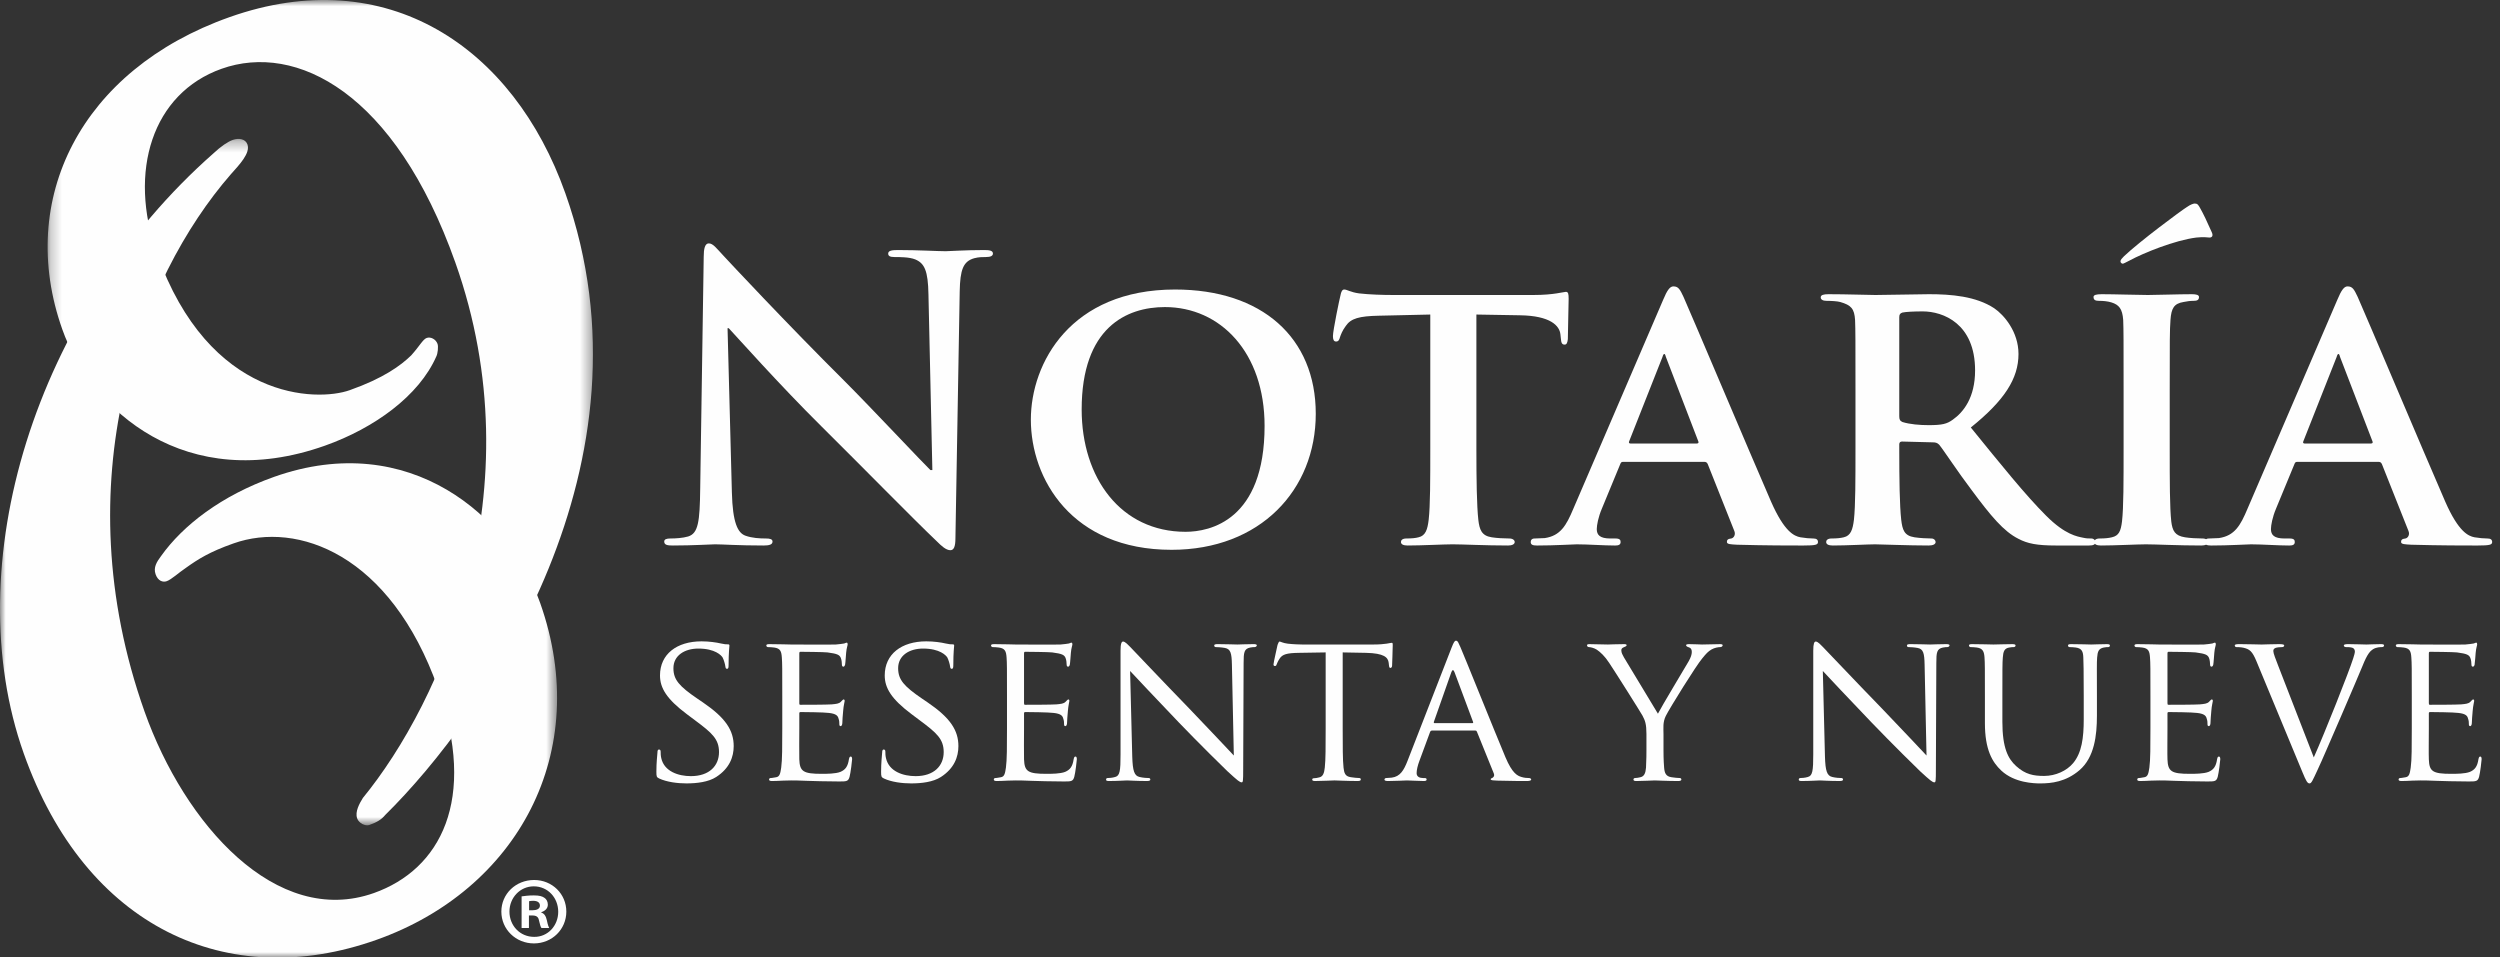
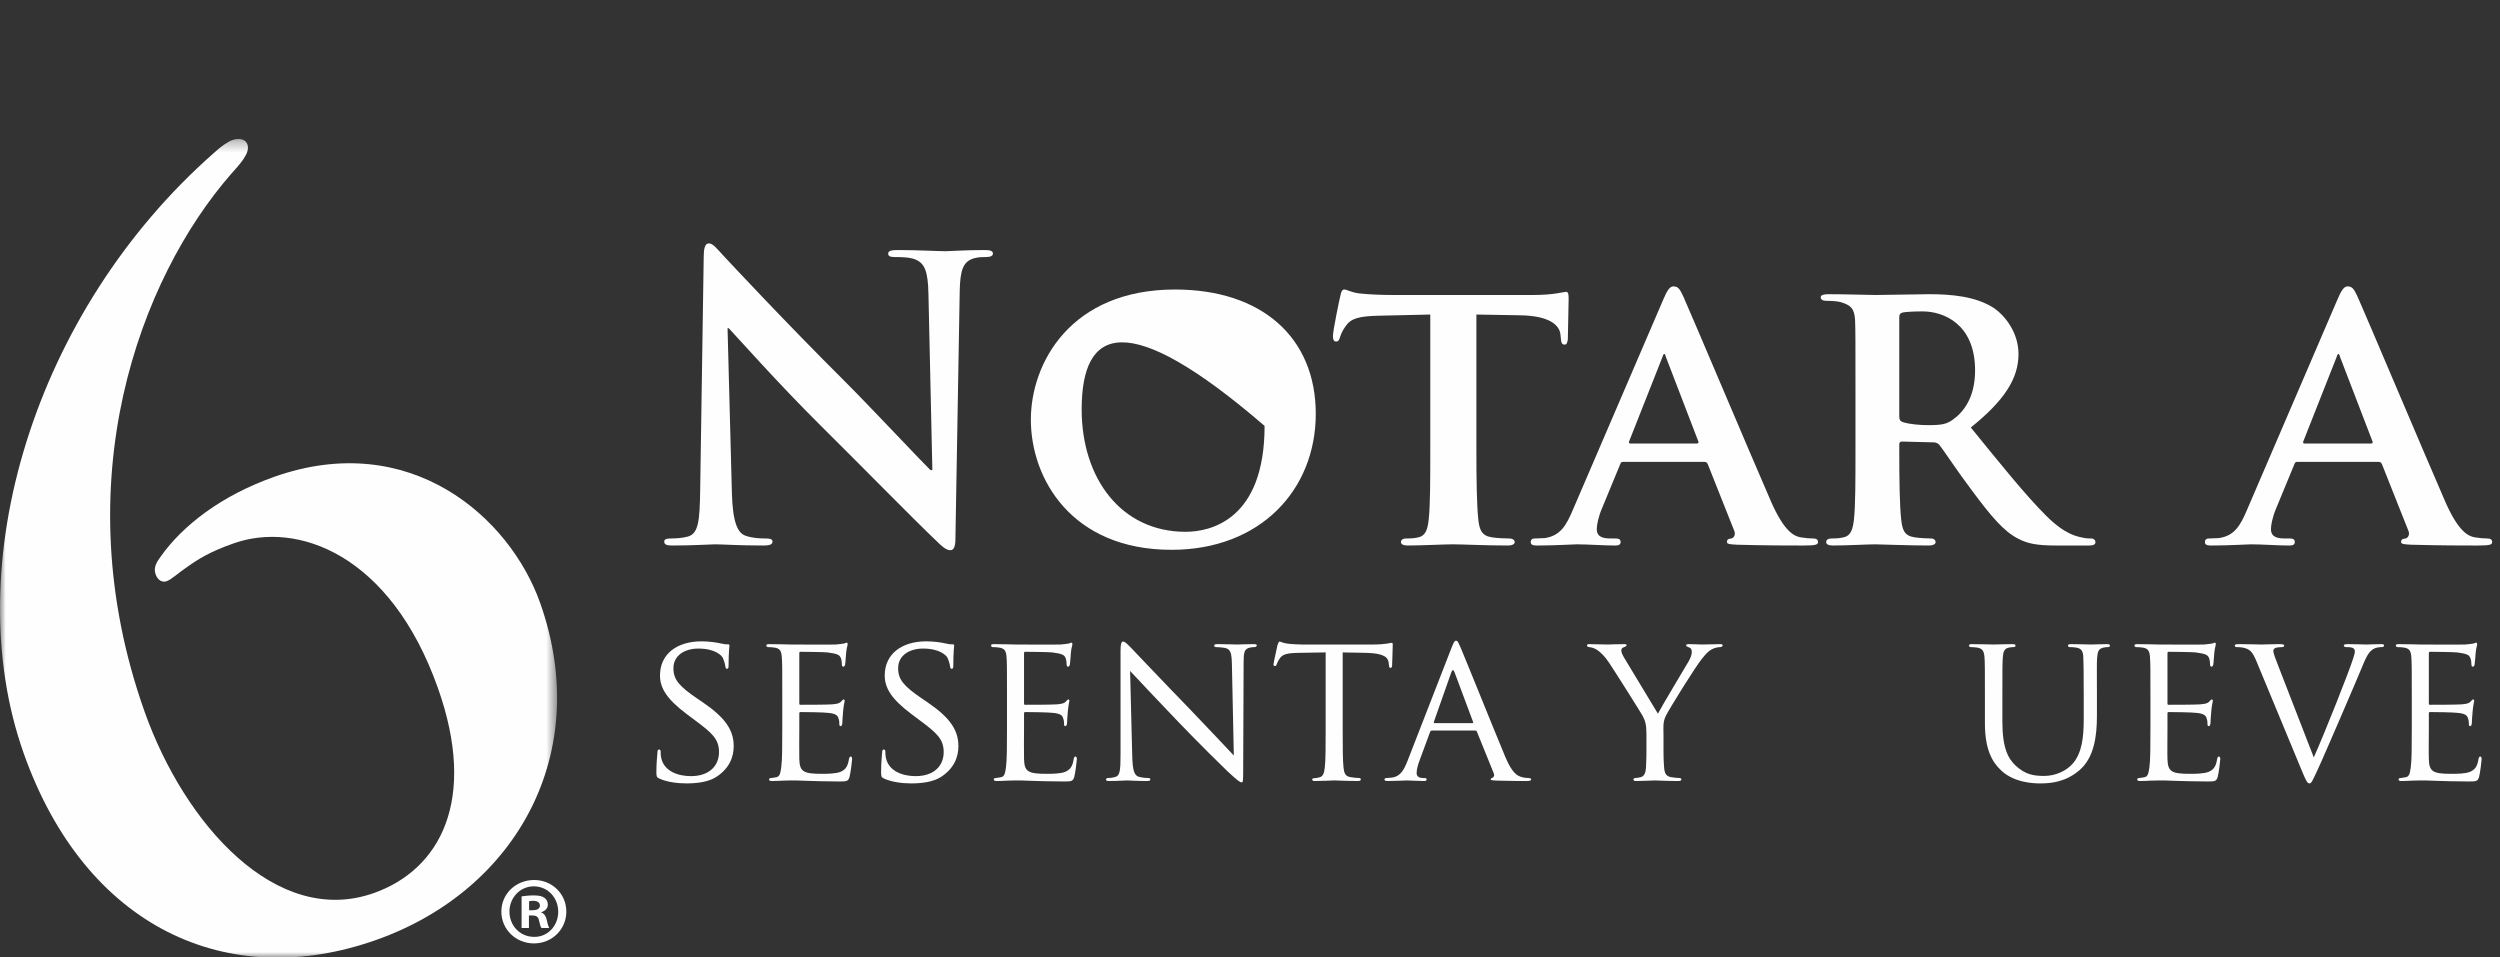
<svg xmlns="http://www.w3.org/2000/svg" xmlns:xlink="http://www.w3.org/1999/xlink" width="222px" height="85px" viewBox="0 0 222 85" version="1.1">
  <rect x="0" y="0" width="222" height="85" fill="#333333" stroke="none" />
  <title>Group 49</title>
  <desc>Created with Sketch.</desc>
  <defs>
    <polygon id="path-1" points="0 0.291 49.468 0.291 49.468 73 0 73" />
    <polygon id="path-3" points="0.228 0.957 48.654 0.957 48.654 74.246 0.228 74.246" />
  </defs>
  <g id="Page-1" stroke="none" stroke-width="1" fill="none" fill-rule="evenodd">
    <g id="2HOME" transform="translate(-207, -83)">
      <g id="Group-2" transform="translate(207, 82)">
        <g id="Group-49">
          <path d="M58.532,70.128 C58.306,70.016 58.287,69.959 58.287,69.525 C58.287,68.732 58.363,68.09 58.382,67.824 C58.382,67.652 58.419,67.557 58.514,67.557 C58.608,67.557 58.666,67.613 58.666,67.747 C58.666,67.877 58.666,68.107 58.722,68.333 C58.987,69.504 60.236,69.921 61.351,69.921 C62.995,69.921 63.848,68.996 63.848,67.786 C63.848,66.63 63.224,66.082 61.748,64.985 L60.991,64.417 C59.196,63.073 58.608,62.092 58.608,60.978 C58.608,59.086 60.102,57.951 62.296,57.951 C62.959,57.951 63.619,58.046 64.018,58.141 C64.339,58.216 64.471,58.216 64.603,58.216 C64.736,58.216 64.773,58.233 64.773,58.327 C64.773,58.406 64.699,58.935 64.699,60.032 C64.699,60.278 64.679,60.392 64.565,60.392 C64.452,60.392 64.434,60.314 64.413,60.185 C64.395,59.993 64.263,59.56 64.169,59.387 C64.056,59.2 63.506,58.593 62.013,58.593 C60.802,58.593 59.8,59.2 59.8,60.336 C59.8,61.356 60.31,61.94 61.956,63.059 L62.428,63.38 C64.452,64.759 65.152,65.874 65.152,67.253 C65.152,68.199 64.794,69.222 63.602,69.994 C62.901,70.45 61.863,70.566 60.952,70.566 C60.178,70.566 59.215,70.45 58.532,70.128" id="Fill-1" fill="#FEFEFE" />
          <path d="M69.466,62.846 C69.466,60.353 69.466,59.898 69.427,59.386 C69.391,58.839 69.296,58.575 68.746,58.501 C68.614,58.48 68.332,58.462 68.18,58.462 C68.124,58.462 68.047,58.389 68.047,58.327 C68.047,58.233 68.124,58.199 68.311,58.199 C69.069,58.199 70.146,58.233 70.241,58.233 C70.353,58.233 73.834,58.254 74.213,58.233 C74.534,58.215 74.835,58.158 74.967,58.141 C75.044,58.12 75.119,58.068 75.195,58.068 C75.254,58.068 75.272,58.141 75.272,58.215 C75.272,58.327 75.176,58.52 75.137,58.974 C75.119,59.12 75.081,59.842 75.044,60.032 C75.024,60.106 74.967,60.202 74.894,60.202 C74.799,60.202 74.759,60.127 74.759,59.992 C74.759,59.88 74.742,59.612 74.665,59.425 C74.551,59.16 74.383,59.051 73.475,58.934 C73.19,58.897 71.262,58.879 71.073,58.879 C70.997,58.879 70.978,58.934 70.978,59.051 L70.978,63.417 C70.978,63.529 70.978,63.584 71.073,63.584 C71.281,63.584 73.475,63.584 73.853,63.548 C74.25,63.511 74.495,63.492 74.665,63.321 C74.781,63.206 74.855,63.111 74.911,63.111 C74.967,63.111 75.007,63.151 75.007,63.245 C75.007,63.34 74.911,63.605 74.872,64.135 C74.835,64.457 74.799,65.062 74.799,65.175 C74.799,65.309 74.759,65.48 74.647,65.48 C74.571,65.48 74.534,65.421 74.534,65.326 C74.534,65.175 74.534,65.002 74.458,64.797 C74.401,64.569 74.25,64.377 73.607,64.308 C73.153,64.246 71.375,64.23 71.091,64.23 C70.997,64.23 70.978,64.287 70.978,64.344 L70.978,65.686 C70.978,66.234 70.96,68.108 70.978,68.424 C71.017,69.504 71.32,69.716 72.964,69.716 C73.4,69.716 74.194,69.716 74.629,69.543 C75.064,69.356 75.29,69.07 75.384,68.424 C75.423,68.237 75.462,68.181 75.555,68.181 C75.649,68.181 75.668,68.316 75.668,68.424 C75.668,68.54 75.536,69.638 75.441,69.981 C75.328,70.394 75.158,70.394 74.516,70.394 C73.265,70.394 72.302,70.355 71.622,70.337 C70.922,70.302 70.487,70.302 70.241,70.302 C70.202,70.302 69.881,70.302 69.521,70.32 C69.2,70.337 68.822,70.355 68.557,70.355 C68.389,70.355 68.293,70.32 68.293,70.225 C68.293,70.168 68.332,70.09 68.424,70.09 C68.575,70.09 68.786,70.034 68.935,70.016 C69.256,69.959 69.296,69.638 69.371,69.165 C69.466,68.501 69.466,67.236 69.466,65.686 L69.466,62.846 Z" id="Fill-3" fill="#FEFEFE" />
          <path d="M78.488,70.128 C78.262,70.016 78.241,69.959 78.241,69.525 C78.241,68.732 78.319,68.09 78.336,67.824 C78.336,67.652 78.375,67.557 78.47,67.557 C78.564,67.557 78.62,67.613 78.62,67.747 C78.62,67.877 78.62,68.107 78.678,68.333 C78.943,69.504 80.19,69.921 81.307,69.921 C82.95,69.921 83.8,68.996 83.8,67.786 C83.8,66.63 83.178,66.082 81.702,64.985 L80.946,64.417 C79.151,63.073 78.564,62.092 78.564,60.978 C78.564,59.086 80.058,57.951 82.253,57.951 C82.914,57.951 83.575,58.046 83.972,58.141 C84.295,58.216 84.425,58.216 84.559,58.216 C84.69,58.216 84.729,58.233 84.729,58.327 C84.729,58.406 84.655,58.935 84.655,60.032 C84.655,60.278 84.634,60.392 84.521,60.392 C84.407,60.392 84.388,60.314 84.368,60.185 C84.351,59.993 84.217,59.56 84.124,59.387 C84.009,59.2 83.462,58.593 81.968,58.593 C80.756,58.593 79.755,59.2 79.755,60.336 C79.755,61.356 80.266,61.94 81.91,63.059 L82.383,63.38 C84.407,64.759 85.106,65.874 85.106,67.253 C85.106,68.199 84.748,69.222 83.557,69.994 C82.855,70.45 81.817,70.566 80.908,70.566 C80.133,70.566 79.169,70.45 78.488,70.128" id="Fill-5" fill="#FEFEFE" />
          <path d="M89.421,62.846 C89.421,60.353 89.421,59.898 89.384,59.386 C89.345,58.839 89.252,58.575 88.701,58.501 C88.57,58.48 88.287,58.462 88.136,58.462 C88.079,58.462 88.003,58.389 88.003,58.327 C88.003,58.233 88.079,58.199 88.268,58.199 C89.024,58.199 90.102,58.233 90.197,58.233 C90.31,58.233 93.788,58.254 94.17,58.233 C94.489,58.215 94.794,58.158 94.924,58.141 C94.999,58.12 95.076,58.068 95.15,58.068 C95.209,58.068 95.228,58.141 95.228,58.215 C95.228,58.327 95.132,58.52 95.094,58.974 C95.076,59.12 95.037,59.842 94.999,60.032 C94.981,60.106 94.924,60.202 94.848,60.202 C94.755,60.202 94.716,60.127 94.716,59.992 C94.716,59.88 94.698,59.612 94.621,59.425 C94.508,59.16 94.338,59.051 93.43,58.934 C93.146,58.897 91.217,58.879 91.028,58.879 C90.952,58.879 90.934,58.934 90.934,59.051 L90.934,63.417 C90.934,63.529 90.934,63.584 91.028,63.584 C91.238,63.584 93.43,63.584 93.81,63.548 C94.205,63.511 94.451,63.492 94.621,63.321 C94.735,63.206 94.812,63.111 94.868,63.111 C94.924,63.111 94.961,63.151 94.961,63.245 C94.961,63.34 94.868,63.605 94.829,64.135 C94.794,64.457 94.755,65.062 94.755,65.175 C94.755,65.309 94.716,65.48 94.603,65.48 C94.525,65.48 94.489,65.421 94.489,65.326 C94.489,65.175 94.489,65.002 94.413,64.797 C94.357,64.569 94.205,64.377 93.563,64.308 C93.108,64.246 91.33,64.23 91.047,64.23 C90.952,64.23 90.934,64.287 90.934,64.344 L90.934,65.686 C90.934,66.234 90.915,68.108 90.934,68.424 C90.973,69.504 91.273,69.716 92.921,69.716 C93.354,69.716 94.149,69.716 94.584,69.543 C95.02,69.356 95.245,69.07 95.34,68.424 C95.379,68.237 95.417,68.181 95.51,68.181 C95.606,68.181 95.623,68.316 95.623,68.424 C95.623,68.54 95.492,69.638 95.397,69.981 C95.284,70.394 95.115,70.394 94.471,70.394 C93.22,70.394 92.257,70.355 91.576,70.337 C90.878,70.302 90.442,70.302 90.197,70.302 C90.158,70.302 89.838,70.302 89.477,70.32 C89.156,70.337 88.779,70.355 88.514,70.355 C88.342,70.355 88.25,70.32 88.25,70.225 C88.25,70.168 88.287,70.09 88.38,70.09 C88.532,70.09 88.74,70.034 88.892,70.016 C89.213,69.959 89.252,69.638 89.326,69.165 C89.421,68.501 89.421,67.236 89.421,65.686 L89.421,62.846 Z" id="Fill-7" fill="#FEFEFE" />
          <path d="M100.543,68.164 C100.582,69.486 100.731,69.885 101.186,69.994 C101.49,70.072 101.867,70.09 102.019,70.09 C102.094,70.09 102.15,70.15 102.15,70.225 C102.15,70.319 102.035,70.354 101.85,70.354 C100.903,70.354 100.24,70.302 100.088,70.302 C99.938,70.302 99.239,70.354 98.481,70.354 C98.311,70.354 98.218,70.337 98.218,70.225 C98.218,70.15 98.273,70.09 98.35,70.09 C98.481,70.09 98.784,70.072 99.031,69.994 C99.447,69.885 99.504,69.447 99.504,67.994 L99.504,58.783 C99.504,58.141 99.597,57.969 99.73,57.969 C99.919,57.969 100.204,58.292 100.376,58.462 C100.638,58.727 103.059,61.298 105.63,63.944 C107.275,65.648 109.052,67.557 109.564,68.09 L109.394,60.032 C109.374,58.991 109.278,58.632 108.769,58.537 C108.466,58.479 108.088,58.462 107.957,58.462 C107.844,58.462 107.823,58.367 107.823,58.31 C107.823,58.216 107.957,58.198 108.147,58.198 C108.901,58.198 109.695,58.233 109.885,58.233 C110.075,58.233 110.623,58.198 111.303,58.198 C111.474,58.198 111.606,58.216 111.606,58.31 C111.606,58.367 111.529,58.462 111.416,58.462 C111.338,58.462 111.209,58.462 111.019,58.501 C110.472,58.614 110.433,58.935 110.433,59.898 L110.395,69.316 C110.395,70.375 110.377,70.471 110.263,70.471 C110.094,70.471 109.924,70.337 108.996,69.486 C108.828,69.334 106.424,66.972 104.665,65.138 C102.739,63.111 100.865,61.146 100.353,60.583 L100.543,68.164 Z" id="Fill-9" fill="#FEFEFE" />
          <path d="M119.231,65.686 C119.231,67.235 119.231,68.501 119.306,69.165 C119.361,69.638 119.439,69.941 119.951,70.015 C120.175,70.054 120.555,70.089 120.706,70.089 C120.82,70.089 120.838,70.167 120.838,70.224 C120.838,70.301 120.761,70.354 120.573,70.354 C119.666,70.354 118.606,70.301 118.51,70.301 C118.436,70.301 117.284,70.354 116.791,70.354 C116.603,70.354 116.525,70.319 116.525,70.224 C116.525,70.167 116.564,70.11 116.659,70.11 C116.811,70.11 117.001,70.072 117.148,70.033 C117.492,69.958 117.587,69.638 117.641,69.165 C117.719,68.501 117.719,67.235 117.719,65.686 L117.719,58.934 L115.314,58.973 C114.275,58.991 113.879,59.103 113.633,59.481 C113.445,59.767 113.424,59.88 113.37,59.993 C113.331,60.126 113.275,60.144 113.198,60.144 C113.159,60.144 113.085,60.106 113.085,60.011 C113.085,59.841 113.424,58.406 113.445,58.271 C113.484,58.175 113.558,57.968 113.614,57.968 C113.728,57.968 113.897,58.102 114.353,58.158 C114.825,58.215 115.469,58.233 115.656,58.233 L121.936,58.233 C122.484,58.233 122.861,58.198 123.126,58.158 C123.373,58.12 123.523,58.081 123.597,58.081 C123.675,58.081 123.675,58.175 123.675,58.271 C123.675,58.761 123.618,59.919 123.618,60.106 C123.618,60.24 123.541,60.313 123.468,60.313 C123.391,60.313 123.353,60.257 123.335,60.032 L123.316,59.863 C123.26,59.369 122.9,59.011 121.312,58.973 L119.231,58.934 L119.231,65.686 Z" id="Fill-11" fill="#FEFEFE" />
          <path d="M130.749,65.214 C130.827,65.214 130.827,65.176 130.806,65.098 L129.162,60.693 C129.066,60.448 128.975,60.448 128.879,60.693 L127.328,65.098 C127.31,65.176 127.328,65.214 127.383,65.214 L130.749,65.214 Z M128.897,58.52 C129.105,57.989 129.18,57.895 129.295,57.895 C129.465,57.895 129.521,58.12 129.691,58.48 C129.994,59.16 132.661,65.801 133.681,68.237 C134.288,69.677 134.741,69.885 135.1,69.994 C135.346,70.072 135.593,70.09 135.762,70.09 C135.857,70.09 135.97,70.128 135.97,70.225 C135.97,70.319 135.781,70.355 135.593,70.355 C135.346,70.355 134.116,70.355 132.961,70.319 C132.641,70.302 132.375,70.302 132.375,70.206 C132.375,70.128 132.414,70.128 132.492,70.09 C132.585,70.055 132.757,69.921 132.641,69.659 L131.148,65.97 C131.108,65.896 131.091,65.874 130.996,65.874 L127.157,65.874 C127.081,65.874 127.024,65.913 126.988,66.008 L126.039,68.58 C125.89,68.976 125.796,69.373 125.796,69.659 C125.796,69.981 126.079,70.09 126.364,70.09 L126.516,70.09 C126.646,70.09 126.685,70.151 126.685,70.225 C126.685,70.319 126.59,70.355 126.438,70.355 C126.039,70.355 125.133,70.302 124.944,70.302 C124.773,70.302 123.944,70.355 123.263,70.355 C123.055,70.355 122.938,70.319 122.938,70.225 C122.938,70.151 123.017,70.09 123.09,70.09 C123.204,70.09 123.45,70.072 123.584,70.055 C124.339,69.959 124.661,69.395 124.983,68.58 L128.897,58.52 Z" id="Fill-13" fill="#FEFEFE" />
          <path d="M146.204,66.177 C146.204,65.309 146.091,64.986 145.844,64.532 C145.714,64.287 143.463,60.712 142.895,59.864 C142.498,59.255 142.101,58.897 141.798,58.693 C141.553,58.536 141.231,58.462 141.098,58.462 C141.004,58.462 140.927,58.389 140.927,58.309 C140.927,58.233 140.982,58.199 141.134,58.199 C141.457,58.199 142.705,58.233 142.782,58.233 C142.895,58.233 143.576,58.199 144.219,58.199 C144.408,58.199 144.443,58.233 144.443,58.309 C144.443,58.367 144.332,58.426 144.183,58.48 C144.048,58.536 143.973,58.614 143.973,58.743 C143.973,58.974 144.088,59.16 144.201,59.368 L147.224,64.377 C147.567,63.7 149.645,60.258 149.949,59.728 C150.155,59.368 150.232,59.103 150.232,58.897 C150.232,58.669 150.155,58.536 149.968,58.48 C149.816,58.441 149.723,58.367 149.723,58.291 C149.723,58.233 149.816,58.199 149.988,58.199 C150.419,58.199 151.009,58.233 151.139,58.233 C151.254,58.233 152.445,58.199 152.766,58.199 C152.88,58.199 152.974,58.233 152.974,58.291 C152.974,58.367 152.899,58.462 152.766,58.462 C152.575,58.462 152.254,58.52 151.989,58.669 C151.669,58.858 151.518,59.028 151.16,59.464 C150.612,60.106 148.264,63.888 147.926,64.569 C147.643,65.138 147.718,65.648 147.718,66.177 L147.718,67.556 C147.718,67.823 147.718,68.501 147.774,69.165 C147.813,69.638 147.926,69.942 148.418,70.016 C148.645,70.055 149.021,70.09 149.175,70.09 C149.27,70.09 149.305,70.168 149.305,70.225 C149.305,70.302 149.213,70.355 149.04,70.355 C148.115,70.355 147.037,70.302 146.941,70.302 C146.866,70.302 145.809,70.355 145.315,70.355 C145.128,70.355 145.051,70.32 145.051,70.225 C145.051,70.168 145.089,70.09 145.184,70.09 C145.332,70.09 145.523,70.055 145.675,70.016 C146.013,69.942 146.129,69.638 146.166,69.165 C146.204,68.501 146.204,67.823 146.204,67.556 L146.204,66.177 Z" id="Fill-15" fill="#FEFEFE" />
-           <path d="M162.056,68.164 C162.092,69.486 162.244,69.885 162.7,69.994 C163.001,70.072 163.376,70.09 163.529,70.09 C163.606,70.09 163.662,70.15 163.662,70.225 C163.662,70.319 163.549,70.354 163.361,70.354 C162.415,70.354 161.751,70.302 161.602,70.302 C161.45,70.302 160.75,70.354 159.993,70.354 C159.823,70.354 159.729,70.337 159.729,70.225 C159.729,70.15 159.785,70.09 159.862,70.09 C159.993,70.09 160.296,70.072 160.54,69.994 C160.955,69.885 161.017,69.447 161.017,67.994 L161.017,58.783 C161.017,58.141 161.108,57.969 161.243,57.969 C161.431,57.969 161.715,58.292 161.884,58.462 C162.152,58.727 164.571,61.298 167.143,63.944 C168.788,65.648 170.565,67.557 171.075,68.09 L170.905,60.032 C170.884,58.991 170.79,58.632 170.281,58.537 C169.977,58.479 169.602,58.462 169.469,58.462 C169.353,58.462 169.337,58.367 169.337,58.31 C169.337,58.216 169.469,58.198 169.658,58.198 C170.414,58.198 171.209,58.233 171.399,58.233 C171.586,58.233 172.134,58.198 172.814,58.198 C172.984,58.198 173.119,58.216 173.119,58.31 C173.119,58.367 173.043,58.462 172.93,58.462 C172.852,58.462 172.72,58.462 172.532,58.501 C171.985,58.614 171.946,58.935 171.946,59.898 L171.907,69.316 C171.907,70.375 171.889,70.471 171.775,70.471 C171.607,70.471 171.434,70.337 170.507,69.486 C170.336,69.334 167.938,66.972 166.178,65.138 C164.247,63.111 162.376,61.146 161.867,60.583 L162.056,68.164 Z" id="Fill-17" fill="#FEFEFE" />
          <path d="M176.26,62.846 C176.26,60.353 176.26,59.898 176.225,59.386 C176.187,58.879 176.091,58.575 175.544,58.501 C175.41,58.48 175.123,58.462 174.976,58.462 C174.919,58.462 174.844,58.389 174.844,58.327 C174.844,58.233 174.919,58.199 175.106,58.199 C175.864,58.199 176.865,58.233 177.016,58.233 C177.17,58.233 178.209,58.199 178.701,58.199 C178.89,58.199 178.984,58.233 178.984,58.327 C178.984,58.389 178.909,58.462 178.832,58.462 C178.719,58.462 178.623,58.462 178.414,58.501 C177.984,58.575 177.886,58.858 177.85,59.386 C177.811,59.898 177.811,60.353 177.811,62.846 L177.811,65.097 C177.811,67.427 178.321,68.388 179.04,69.034 C179.855,69.769 180.571,69.903 181.52,69.903 C182.539,69.903 183.522,69.448 184.092,68.77 C184.865,67.841 185.036,66.516 185.036,64.871 L185.036,62.846 C185.036,60.353 185.016,59.898 184.998,59.386 C184.981,58.879 184.881,58.575 184.335,58.501 C184.204,58.48 183.921,58.462 183.768,58.462 C183.693,58.462 183.637,58.389 183.637,58.327 C183.637,58.233 183.71,58.199 183.902,58.199 C184.638,58.199 185.605,58.233 185.697,58.233 C185.811,58.233 186.607,58.199 187.097,58.199 C187.285,58.199 187.362,58.233 187.362,58.327 C187.362,58.389 187.305,58.462 187.228,58.462 C187.114,58.462 187.021,58.462 186.812,58.501 C186.358,58.593 186.265,58.858 186.226,59.386 C186.187,59.898 186.207,60.353 186.207,62.846 L186.207,64.569 C186.207,66.308 185.983,68.258 184.656,69.394 C183.447,70.433 182.162,70.567 181.178,70.567 C180.631,70.567 178.89,70.526 177.717,69.43 C176.904,68.674 176.26,67.556 176.26,65.213 L176.26,62.846 Z" id="Fill-19" fill="#FEFEFE" />
          <path d="M190.958,62.846 C190.958,60.353 190.958,59.898 190.92,59.386 C190.884,58.839 190.788,58.575 190.24,58.501 C190.107,58.48 189.821,58.462 189.669,58.462 C189.614,58.462 189.539,58.389 189.539,58.327 C189.539,58.233 189.614,58.199 189.804,58.199 C190.561,58.199 191.638,58.233 191.732,58.233 C191.847,58.233 195.327,58.254 195.706,58.233 C196.026,58.215 196.33,58.158 196.461,58.141 C196.536,58.12 196.614,58.068 196.687,58.068 C196.746,58.068 196.764,58.141 196.764,58.215 C196.764,58.327 196.669,58.52 196.631,58.974 C196.614,59.12 196.575,59.842 196.536,60.032 C196.518,60.106 196.461,60.202 196.387,60.202 C196.292,60.202 196.254,60.127 196.254,59.992 C196.254,59.88 196.234,59.612 196.161,59.425 C196.044,59.16 195.875,59.051 194.967,58.934 C194.685,58.897 192.755,58.879 192.565,58.879 C192.491,58.879 192.471,58.934 192.471,59.051 L192.471,63.417 C192.471,63.529 192.471,63.584 192.565,63.584 C192.774,63.584 194.967,63.584 195.346,63.548 C195.74,63.511 195.989,63.492 196.161,63.321 C196.272,63.206 196.348,63.111 196.403,63.111 C196.461,63.111 196.5,63.151 196.5,63.245 C196.5,63.34 196.403,63.605 196.365,64.135 C196.33,64.457 196.292,65.062 196.292,65.175 C196.292,65.309 196.254,65.48 196.14,65.48 C196.062,65.48 196.026,65.421 196.026,65.326 C196.026,65.175 196.026,65.002 195.951,64.797 C195.895,64.569 195.74,64.377 195.099,64.308 C194.646,64.246 192.865,64.23 192.583,64.23 C192.491,64.23 192.471,64.287 192.471,64.344 L192.471,65.686 C192.471,66.234 192.451,68.108 192.471,68.424 C192.51,69.504 192.813,69.716 194.458,69.716 C194.891,69.716 195.685,69.716 196.122,69.543 C196.556,69.356 196.782,69.07 196.877,68.424 C196.915,68.237 196.951,68.181 197.046,68.181 C197.142,68.181 197.161,68.316 197.161,68.424 C197.161,68.54 197.028,69.638 196.934,69.981 C196.82,70.394 196.651,70.394 196.006,70.394 C194.76,70.394 193.793,70.355 193.114,70.337 C192.414,70.302 191.981,70.302 191.732,70.302 C191.695,70.302 191.373,70.302 191.015,70.32 C190.692,70.337 190.314,70.355 190.051,70.355 C189.88,70.355 189.786,70.32 189.786,70.225 C189.786,70.168 189.821,70.09 189.918,70.09 C190.068,70.09 190.277,70.034 190.428,70.016 C190.749,69.959 190.788,69.638 190.864,69.165 C190.958,68.501 190.958,67.236 190.958,65.686 L190.958,62.846 Z" id="Fill-21" fill="#FEFEFE" />
          <path d="M205.464,68.259 C206.429,66.104 208.604,60.617 208.964,59.464 C209.04,59.218 209.113,58.991 209.113,58.858 C209.113,58.728 209.058,58.575 208.889,58.52 C208.697,58.462 208.51,58.462 208.32,58.462 C208.225,58.462 208.13,58.406 208.13,58.327 C208.13,58.234 208.244,58.198 208.51,58.198 C209.171,58.198 209.929,58.234 210.136,58.234 C210.229,58.234 210.948,58.198 211.442,58.198 C211.611,58.198 211.705,58.234 211.705,58.31 C211.705,58.389 211.651,58.462 211.516,58.462 C211.401,58.462 211.025,58.462 210.72,58.653 C210.495,58.801 210.229,59.028 209.795,60.127 C209.605,60.583 208.793,62.509 207.941,64.474 C206.92,66.82 206.183,68.559 205.804,69.357 C205.354,70.32 205.258,70.567 205.087,70.567 C204.899,70.567 204.783,70.355 204.462,69.582 L200.377,59.729 C200.001,58.821 199.773,58.653 199.225,58.52 C198.958,58.462 198.675,58.462 198.582,58.462 C198.486,58.462 198.448,58.367 198.448,58.31 C198.448,58.216 198.619,58.198 198.883,58.198 C199.677,58.198 200.622,58.234 200.83,58.234 C201.001,58.234 201.737,58.198 202.384,58.198 C202.686,58.198 202.837,58.234 202.837,58.31 C202.837,58.389 202.777,58.462 202.666,58.462 C202.478,58.462 202.214,58.48 202.062,58.537 C201.89,58.614 201.872,58.706 201.872,58.821 C201.872,59.028 202.079,59.521 202.322,60.163 L205.464,68.259 Z" id="Fill-23" fill="#FEFEFE" />
          <path d="M214.167,62.846 C214.167,60.353 214.167,59.898 214.127,59.386 C214.093,58.839 213.996,58.575 213.446,58.501 C213.315,58.48 213.031,58.462 212.881,58.462 C212.821,58.462 212.748,58.389 212.748,58.327 C212.748,58.233 212.821,58.199 213.012,58.199 C213.77,58.199 214.847,58.233 214.942,58.233 C215.054,58.233 218.537,58.254 218.915,58.233 C219.236,58.215 219.538,58.158 219.668,58.141 C219.744,58.12 219.821,58.068 219.899,58.068 C219.952,58.068 219.972,58.141 219.972,58.215 C219.972,58.327 219.877,58.52 219.839,58.974 C219.821,59.12 219.781,59.842 219.744,60.032 C219.726,60.106 219.668,60.202 219.594,60.202 C219.5,60.202 219.462,60.127 219.462,59.992 C219.462,59.88 219.444,59.612 219.367,59.425 C219.254,59.16 219.083,59.051 218.177,58.934 C217.893,58.897 215.962,58.879 215.774,58.879 C215.696,58.879 215.681,58.934 215.681,59.051 L215.681,63.417 C215.681,63.529 215.681,63.584 215.774,63.584 C215.982,63.584 218.177,63.584 218.555,63.548 C218.952,63.511 219.196,63.492 219.367,63.321 C219.478,63.206 219.556,63.111 219.613,63.111 C219.668,63.111 219.708,63.151 219.708,63.245 C219.708,63.34 219.613,63.605 219.573,64.135 C219.538,64.457 219.5,65.062 219.5,65.175 C219.5,65.309 219.462,65.48 219.35,65.48 C219.274,65.48 219.236,65.421 219.236,65.326 C219.236,65.175 219.236,65.002 219.157,64.797 C219.103,64.569 218.952,64.377 218.308,64.308 C217.852,64.246 216.078,64.23 215.792,64.23 C215.696,64.23 215.681,64.287 215.681,64.344 L215.681,65.686 C215.681,66.234 215.659,68.108 215.681,68.424 C215.718,69.504 216.018,69.716 217.663,69.716 C218.101,69.716 218.893,69.716 219.328,69.543 C219.764,69.356 219.989,69.07 220.085,68.424 C220.125,68.237 220.162,68.181 220.255,68.181 C220.351,68.181 220.368,68.316 220.368,68.424 C220.368,68.54 220.238,69.638 220.143,69.981 C220.03,70.394 219.861,70.394 219.214,70.394 C217.97,70.394 217.002,70.355 216.321,70.337 C215.624,70.302 215.188,70.302 214.942,70.302 C214.904,70.302 214.583,70.302 214.222,70.32 C213.9,70.337 213.524,70.355 213.261,70.355 C213.089,70.355 212.994,70.32 212.994,70.225 C212.994,70.168 213.031,70.09 213.127,70.09 C213.278,70.09 213.484,70.034 213.637,70.016 C213.958,69.959 213.996,69.638 214.071,69.165 C214.167,68.501 214.167,67.236 214.167,65.686 L214.167,62.846 Z" id="Fill-25" fill="#FEFEFE" />
          <path d="M64.991,44.721 C65.058,47.426 65.51,48.33 66.204,48.573 C66.794,48.782 67.453,48.817 68.009,48.817 C68.39,48.817 68.6,48.883 68.6,49.091 C68.6,49.37 68.286,49.441 67.801,49.441 C65.545,49.441 64.155,49.335 63.497,49.335 C63.184,49.335 61.555,49.441 59.749,49.441 C59.297,49.441 58.983,49.406 58.983,49.091 C58.983,48.883 59.193,48.817 59.541,48.817 C59.992,48.817 60.616,48.782 61.103,48.641 C62.005,48.362 62.144,47.356 62.179,44.341 L62.49,23.794 C62.49,23.1 62.595,22.613 62.941,22.613 C63.324,22.613 63.637,23.064 64.226,23.688 C64.641,24.14 69.919,29.794 74.985,34.829 C77.345,37.189 82.03,42.188 82.619,42.742 L82.794,42.742 L82.447,27.156 C82.411,25.042 82.1,24.379 81.268,24.034 C80.746,23.825 79.913,23.825 79.426,23.825 C79.01,23.825 78.871,23.723 78.871,23.515 C78.871,23.237 79.254,23.204 79.772,23.204 C81.578,23.204 83.245,23.308 83.974,23.308 C84.355,23.308 85.674,23.204 87.374,23.204 C87.826,23.204 88.172,23.237 88.172,23.515 C88.172,23.723 87.964,23.825 87.548,23.825 C87.202,23.825 86.923,23.825 86.507,23.932 C85.536,24.21 85.258,24.937 85.222,26.881 L84.842,48.782 C84.842,49.543 84.702,49.858 84.39,49.858 C84.01,49.858 83.593,49.473 83.212,49.091 C81.025,47.011 76.58,42.463 72.971,38.889 C69.189,35.144 65.337,30.804 64.712,30.144 L64.606,30.144 L64.991,44.721 Z" id="Fill-27" fill="#FEFEFE" />
-           <path d="M112.295,38.819 C112.295,32.296 108.372,28.268 103.444,28.268 C100.044,28.268 96.052,30.074 96.052,37.362 C96.052,43.437 99.521,48.224 105.281,48.224 C107.434,48.224 112.295,47.219 112.295,38.819 M91.54,38.265 C91.54,33.231 95.079,26.709 104.347,26.709 C112.052,26.709 116.84,30.977 116.84,37.744 C116.84,44.51 111.91,49.823 104.033,49.823 C95.15,49.823 91.54,43.504 91.54,38.265" id="Fill-29" fill="#FEFEFE" />
+           <path d="M112.295,38.819 C100.044,28.268 96.052,30.074 96.052,37.362 C96.052,43.437 99.521,48.224 105.281,48.224 C107.434,48.224 112.295,47.219 112.295,38.819 M91.54,38.265 C91.54,33.231 95.079,26.709 104.347,26.709 C112.052,26.709 116.84,30.977 116.84,37.744 C116.84,44.51 111.91,49.823 104.033,49.823 C95.15,49.823 91.54,43.504 91.54,38.265" id="Fill-29" fill="#FEFEFE" />
          <path d="M127.009,28.931 L122.462,29.034 C120.691,29.069 119.964,29.277 119.512,29.936 C119.198,30.353 119.061,30.734 118.99,30.945 C118.924,31.185 118.853,31.327 118.645,31.327 C118.436,31.327 118.365,31.15 118.365,30.839 C118.365,30.353 118.957,27.505 119.026,27.262 C119.094,26.881 119.198,26.708 119.371,26.708 C119.615,26.708 119.928,26.952 120.691,27.054 C121.594,27.156 122.738,27.196 123.746,27.196 L136.135,27.196 C137.107,27.196 137.765,27.124 138.219,27.054 C138.704,26.987 138.946,26.916 139.052,26.916 C139.257,26.916 139.296,27.089 139.296,27.541 C139.296,28.164 139.225,30.353 139.225,31.114 C139.19,31.428 139.119,31.601 138.946,31.601 C138.704,31.601 138.633,31.463 138.599,31.012 L138.566,30.702 C138.495,29.936 137.698,29.034 134.955,28.997 L131.103,28.931 L131.103,40.865 C131.103,43.575 131.136,45.899 131.278,47.184 C131.38,48.016 131.556,48.573 132.457,48.711 C132.872,48.782 133.567,48.817 134.019,48.817 C134.364,48.817 134.506,48.99 134.506,49.127 C134.506,49.335 134.262,49.441 133.917,49.441 C131.902,49.441 129.854,49.335 128.987,49.335 C128.293,49.335 126.21,49.441 124.995,49.441 C124.613,49.441 124.405,49.335 124.405,49.127 C124.405,48.99 124.508,48.817 124.892,48.817 C125.342,48.817 125.723,48.782 125.967,48.711 C126.591,48.573 126.765,48.016 126.867,47.149 C127.009,45.899 127.009,43.575 127.009,40.865 L127.009,28.931 Z" id="Fill-31" fill="#FEFEFE" />
          <path d="M150.679,40.383 C150.816,40.383 150.849,40.312 150.816,40.209 L147.937,32.713 C147.9,32.607 147.866,32.435 147.798,32.435 C147.693,32.435 147.66,32.607 147.622,32.713 L144.674,40.175 C144.606,40.312 144.674,40.383 144.778,40.383 L150.679,40.383 Z M144.154,42.012 C143.979,42.012 143.946,42.051 143.875,42.221 L142.241,46.179 C141.932,46.905 141.793,47.636 141.793,47.982 C141.793,48.503 142.07,48.818 143.008,48.818 L143.459,48.818 C143.84,48.818 143.91,48.955 143.91,49.128 C143.91,49.371 143.736,49.442 143.424,49.442 C142.418,49.442 140.996,49.336 140.022,49.336 C139.711,49.336 138.079,49.442 136.483,49.442 C136.1,49.442 135.928,49.371 135.928,49.128 C135.928,48.955 136.033,48.818 136.276,48.818 C136.554,48.818 136.901,48.782 137.178,48.782 C138.566,48.573 139.086,47.671 139.711,46.179 L147.693,27.612 C148.041,26.779 148.285,26.431 148.596,26.431 C149.048,26.431 149.187,26.709 149.498,27.369 C150.225,28.998 155.328,41.078 157.274,45.554 C158.451,48.225 159.32,48.606 159.877,48.712 C160.325,48.782 160.673,48.818 161.02,48.818 C161.298,48.818 161.436,48.919 161.436,49.128 C161.436,49.371 161.263,49.442 160.117,49.442 C159.043,49.442 156.821,49.442 154.25,49.371 C153.697,49.336 153.349,49.336 153.349,49.128 C153.349,48.955 153.419,48.849 153.732,48.818 C153.94,48.782 154.148,48.503 154.01,48.158 L151.651,42.221 C151.58,42.051 151.474,42.012 151.336,42.012 L144.154,42.012 Z" id="Fill-33" fill="#FEFEFE" />
          <path d="M168.654,37.955 C168.654,38.266 168.722,38.368 168.933,38.474 C169.591,38.682 170.493,38.753 171.258,38.753 C172.471,38.753 172.888,38.646 173.41,38.266 C174.345,37.606 175.388,36.322 175.388,33.892 C175.388,29.728 172.543,28.652 170.736,28.652 C169.974,28.652 169.244,28.688 168.933,28.755 C168.722,28.825 168.654,28.932 168.654,29.171 L168.654,37.955 Z M164.766,35.662 C164.766,31.185 164.766,30.353 164.731,29.415 C164.665,28.409 164.385,28.099 163.416,27.819 C163.173,27.75 162.65,27.715 162.2,27.715 C161.884,27.715 161.68,27.611 161.68,27.404 C161.68,27.196 161.924,27.125 162.372,27.125 C163.97,27.125 165.913,27.196 166.538,27.196 C167.578,27.196 170.354,27.125 171.293,27.125 C173.237,27.125 175.456,27.298 177.088,28.374 C177.955,28.963 179.242,30.458 179.242,32.434 C179.242,34.622 177.989,36.565 175.008,38.961 C177.713,42.291 179.862,44.965 181.704,46.803 C183.403,48.503 184.48,48.642 184.966,48.747 C185.281,48.817 185.452,48.817 185.695,48.817 C185.939,48.817 186.077,48.99 186.077,49.128 C186.077,49.371 185.866,49.441 185.485,49.441 L182.571,49.441 C180.871,49.441 180.039,49.268 179.242,48.849 C177.922,48.192 176.775,46.803 175.075,44.511 C173.86,42.915 172.576,40.939 172.194,40.484 C172.023,40.311 171.846,40.28 171.639,40.28 L168.897,40.209 C168.758,40.209 168.654,40.28 168.654,40.453 L168.654,40.865 C168.654,43.61 168.689,45.899 168.827,47.149 C168.933,48.017 169.071,48.573 170.009,48.712 C170.46,48.782 171.121,48.817 171.502,48.817 C171.745,48.817 171.883,48.99 171.883,49.128 C171.883,49.336 171.639,49.441 171.258,49.441 C169.487,49.441 166.955,49.336 166.503,49.336 C165.913,49.336 163.97,49.441 162.756,49.441 C162.372,49.441 162.164,49.336 162.164,49.128 C162.164,48.99 162.269,48.817 162.65,48.817 C163.099,48.817 163.449,48.782 163.726,48.712 C164.351,48.573 164.523,48.017 164.63,47.149 C164.766,45.899 164.766,43.575 164.766,40.865 L164.766,35.662 Z" id="Fill-35" fill="#FEFEFE" />
-           <path d="M196.382,21.572 C196.59,21.988 196.382,22.094 196.209,22.094 C196.037,22.094 195.723,22.02 195.031,22.094 C193.122,22.338 190.378,23.445 189.094,24.14 C188.817,24.278 188.575,24.416 188.504,24.416 C188.436,24.416 188.298,24.348 188.298,24.211 C188.298,24.07 188.436,23.932 188.609,23.757 C189.996,22.44 193.641,19.734 194.196,19.384 C194.544,19.142 194.788,19.074 194.894,19.074 C195.134,19.074 195.202,19.176 195.377,19.491 C195.655,19.978 195.967,20.634 196.382,21.572 L196.382,21.572 Z M188.575,35.662 C188.575,31.185 188.575,30.353 188.54,29.415 C188.469,28.409 188.158,28.063 187.499,27.855 C187.153,27.75 186.77,27.715 186.389,27.715 C186.076,27.715 185.905,27.643 185.905,27.369 C185.905,27.196 186.145,27.125 186.631,27.125 C187.778,27.125 189.86,27.196 190.727,27.196 C191.489,27.196 193.468,27.125 194.651,27.125 C195.031,27.125 195.271,27.196 195.271,27.369 C195.271,27.643 195.098,27.715 194.788,27.715 C194.475,27.715 194.234,27.75 193.885,27.819 C193.052,27.958 192.811,28.374 192.738,29.415 C192.671,30.353 192.671,31.185 192.671,35.662 L192.671,40.865 C192.671,43.717 192.671,46.076 192.811,47.326 C192.914,48.122 193.122,48.573 194.026,48.712 C194.44,48.782 195.134,48.817 195.585,48.817 C195.932,48.817 196.071,48.99 196.071,49.128 C196.071,49.336 195.828,49.441 195.48,49.441 C193.468,49.441 191.387,49.336 190.555,49.336 C189.86,49.336 187.778,49.441 186.563,49.441 C186.182,49.441 185.972,49.336 185.972,49.128 C185.972,48.99 186.076,48.817 186.459,48.817 C186.911,48.817 187.256,48.782 187.535,48.712 C188.158,48.573 188.332,48.158 188.436,47.29 C188.575,46.076 188.575,43.717 188.575,40.865 L188.575,35.662 Z" id="Fill-37" fill="#FEFEFE" />
          <path d="M210.542,40.383 C210.683,40.383 210.716,40.312 210.683,40.209 L207.802,32.713 C207.768,32.607 207.732,32.435 207.665,32.435 C207.559,32.435 207.524,32.607 207.488,32.713 L204.541,40.175 C204.469,40.312 204.541,40.383 204.644,40.383 L210.542,40.383 Z M204.022,42.012 C203.847,42.012 203.81,42.051 203.742,42.221 L202.107,46.179 C201.799,46.905 201.66,47.636 201.66,47.982 C201.66,48.503 201.938,48.818 202.874,48.818 L203.322,48.818 C203.707,48.818 203.776,48.955 203.776,49.128 C203.776,49.371 203.601,49.442 203.292,49.442 C202.285,49.442 200.858,49.336 199.888,49.336 C199.577,49.336 197.946,49.442 196.351,49.442 C195.968,49.442 195.796,49.371 195.796,49.128 C195.796,48.955 195.899,48.818 196.143,48.818 C196.419,48.818 196.763,48.782 197.042,48.782 C198.433,48.573 198.952,47.671 199.577,46.179 L207.559,27.612 C207.907,26.779 208.15,26.431 208.462,26.431 C208.912,26.431 209.05,26.709 209.364,27.369 C210.091,28.998 215.194,41.078 217.141,45.554 C218.316,48.225 219.184,48.606 219.739,48.712 C220.191,48.782 220.54,48.818 220.887,48.818 C221.163,48.818 221.303,48.919 221.303,49.128 C221.303,49.371 221.13,49.442 219.982,49.442 C218.91,49.442 216.686,49.442 214.12,49.371 C213.562,49.336 213.215,49.336 213.215,49.128 C213.215,48.955 213.286,48.849 213.599,48.818 C213.806,48.782 214.014,48.503 213.876,48.158 L211.517,42.221 C211.446,42.051 211.345,42.012 211.202,42.012 L204.022,42.012 Z" id="Fill-39" fill="#FEFEFE" />
          <g id="Group-43" transform="translate(0, 13.043)">
            <mask id="mask-2" fill="white">
              <use xlink:href="#path-1" />
            </mask>
            <g id="Clip-42" />
            <path d="M2.107,54.858 C-3.812,38.163 3.031,15.595 18.968,1.562 C19.62,0.945 20.245,0.531 20.674,0.38 C21.186,0.201 21.793,0.274 21.973,0.785 C22.245,1.554 21.259,2.582 20.502,3.428 C12.485,12.627 5.585,30.691 12.838,51.15 C16.392,61.169 24.547,70.323 33.197,67.261 C39.103,65.165 42.408,58.984 38.886,49.053 C34.669,37.154 26.395,34.205 20.744,36.209 C18.602,36.962 17.584,37.615 16.505,38.385 C15.883,38.8 15.235,39.411 14.805,39.566 C14.463,39.687 14.025,39.551 13.816,38.95 C13.607,38.352 13.912,37.855 14.303,37.334 C16.233,34.623 19.631,31.974 24.34,30.302 C36.411,26.03 45.267,33.88 47.965,41.496 C52.67,54.766 45.919,66.99 33.42,71.418 C20.233,76.094 7.601,70.359 2.107,54.858" id="Fill-41" fill="#FEFEFE" mask="url(#mask-2)" />
          </g>
          <g id="Group-46" transform="translate(4, 0.043)">
            <mask id="mask-4" fill="white">
              <use xlink:href="#path-3" />
            </mask>
            <g id="Clip-45" />
-             <path d="M46.203,18.121 C54.703,42.096 39.067,64.598 30.21,73.325 C29.873,73.734 29.473,73.975 28.791,74.218 C28.447,74.338 27.868,74.062 27.716,73.632 C27.506,73.04 27.921,72.302 28.227,71.811 C35.218,63.264 43.606,44.491 36.437,24.28 C31.067,9.125 22.28,4.723 15.686,7.061 C9.52,9.245 7.354,16.181 9.932,23.462 C14.576,36.56 24.146,36.642 27.057,35.604 C30.055,34.543 31.582,33.421 32.514,32.515 C33.276,31.668 33.549,31.089 33.893,30.966 C34.235,30.846 34.7,31.067 34.853,31.495 C34.941,31.752 34.868,32.355 34.754,32.588 C33.212,36.119 29.219,38.984 24.852,40.533 C12.52,44.903 4.077,37.392 1.529,30.196 C-2.569,18.642 3.187,7.153 16.374,2.482 C30.332,-2.464 41.593,5.11 46.203,18.121" id="Fill-44" fill="#FEFEFE" mask="url(#mask-4)" />
          </g>
          <path d="M46.985,81.831 L47.294,81.831 C47.653,81.831 47.945,81.711 47.945,81.42 C47.945,81.163 47.755,80.991 47.345,80.991 C47.173,80.991 47.053,81.01 46.985,81.026 L46.985,81.831 Z M46.969,83.406 L46.318,83.406 L46.318,80.598 C46.575,80.563 46.934,80.512 47.397,80.512 C47.927,80.512 48.168,80.598 48.355,80.734 C48.527,80.854 48.648,81.06 48.648,81.335 C48.648,81.677 48.39,81.899 48.065,82.003 L48.065,82.036 C48.338,82.122 48.474,82.345 48.561,82.722 C48.648,83.15 48.715,83.304 48.767,83.406 L48.081,83.406 C47.995,83.304 47.945,83.063 47.858,82.722 C47.808,82.431 47.635,82.294 47.277,82.294 L46.969,82.294 L46.969,83.406 Z M45.239,81.95 C45.239,83.201 46.181,84.194 47.432,84.194 C48.648,84.211 49.57,83.201 49.57,81.968 C49.57,80.718 48.648,79.707 47.397,79.707 C46.181,79.707 45.239,80.718 45.239,81.95 L45.239,81.95 Z M50.29,81.95 C50.29,83.526 49.024,84.775 47.413,84.775 C45.803,84.775 44.52,83.526 44.52,81.95 C44.52,80.375 45.803,79.143 47.432,79.143 C49.024,79.143 50.29,80.375 50.29,81.95 L50.29,81.95 Z" id="Fill-47" fill="#FEFEFE" />
        </g>
      </g>
    </g>
  </g>
</svg>